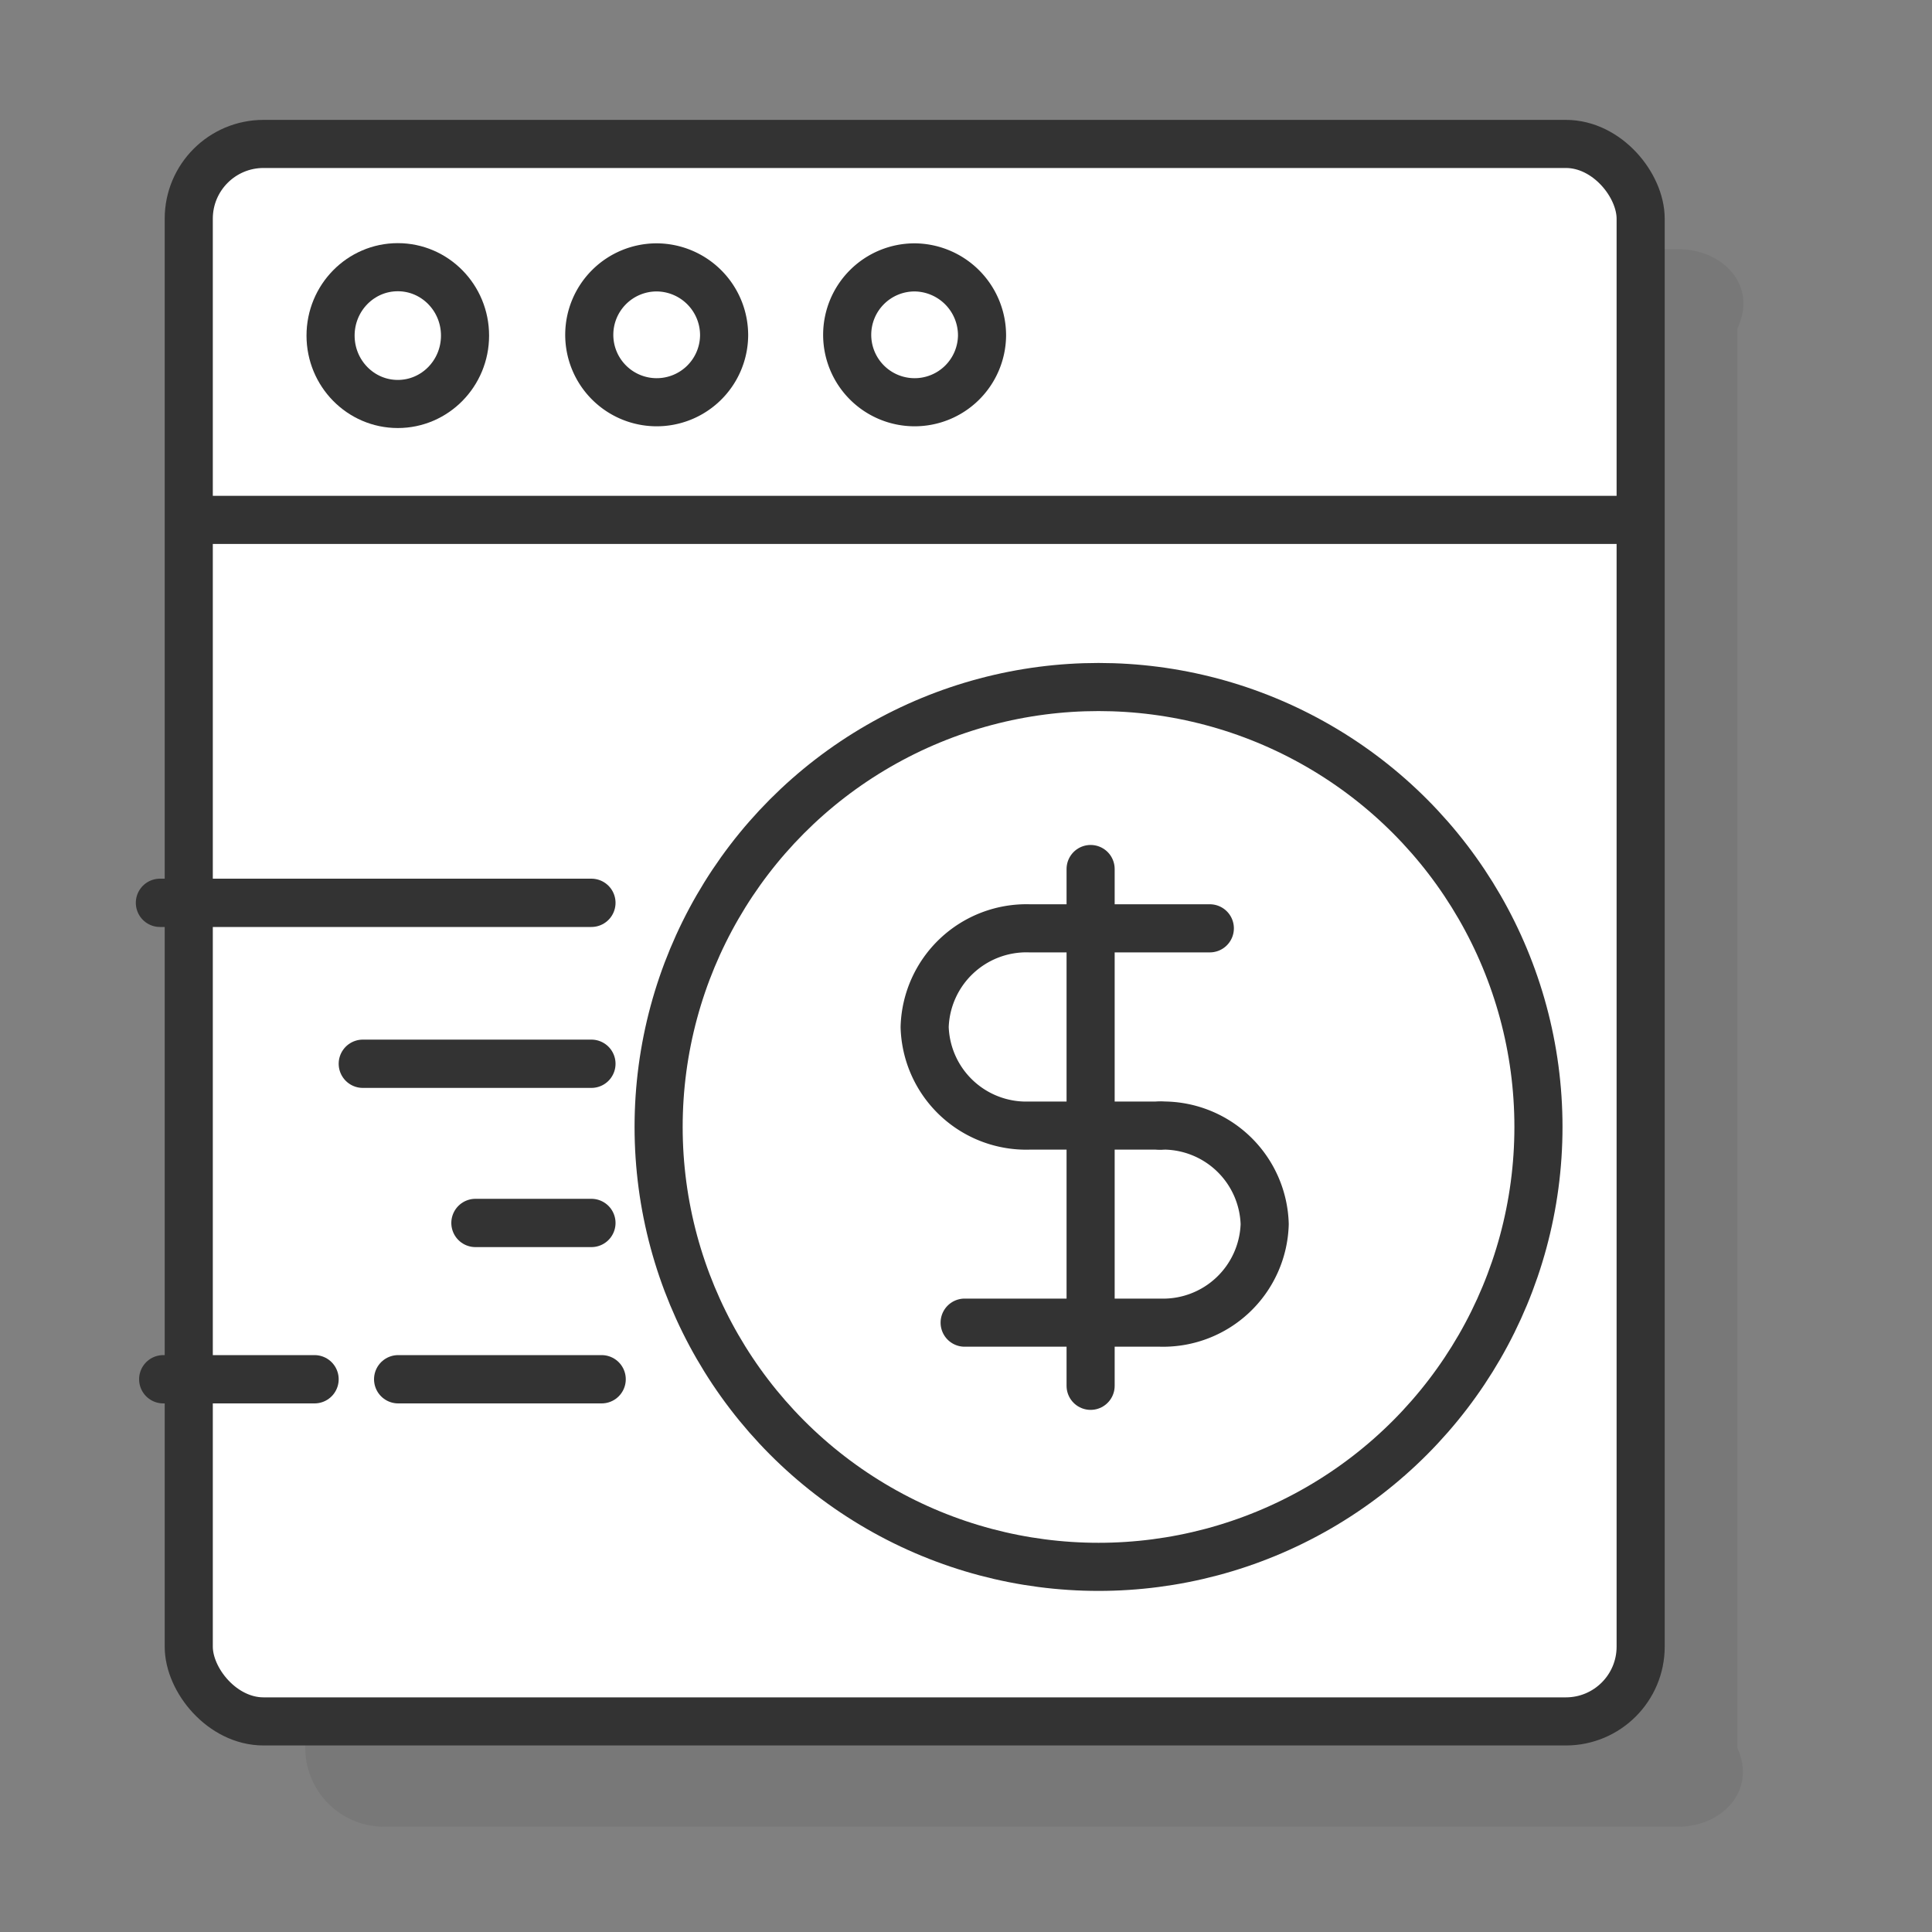
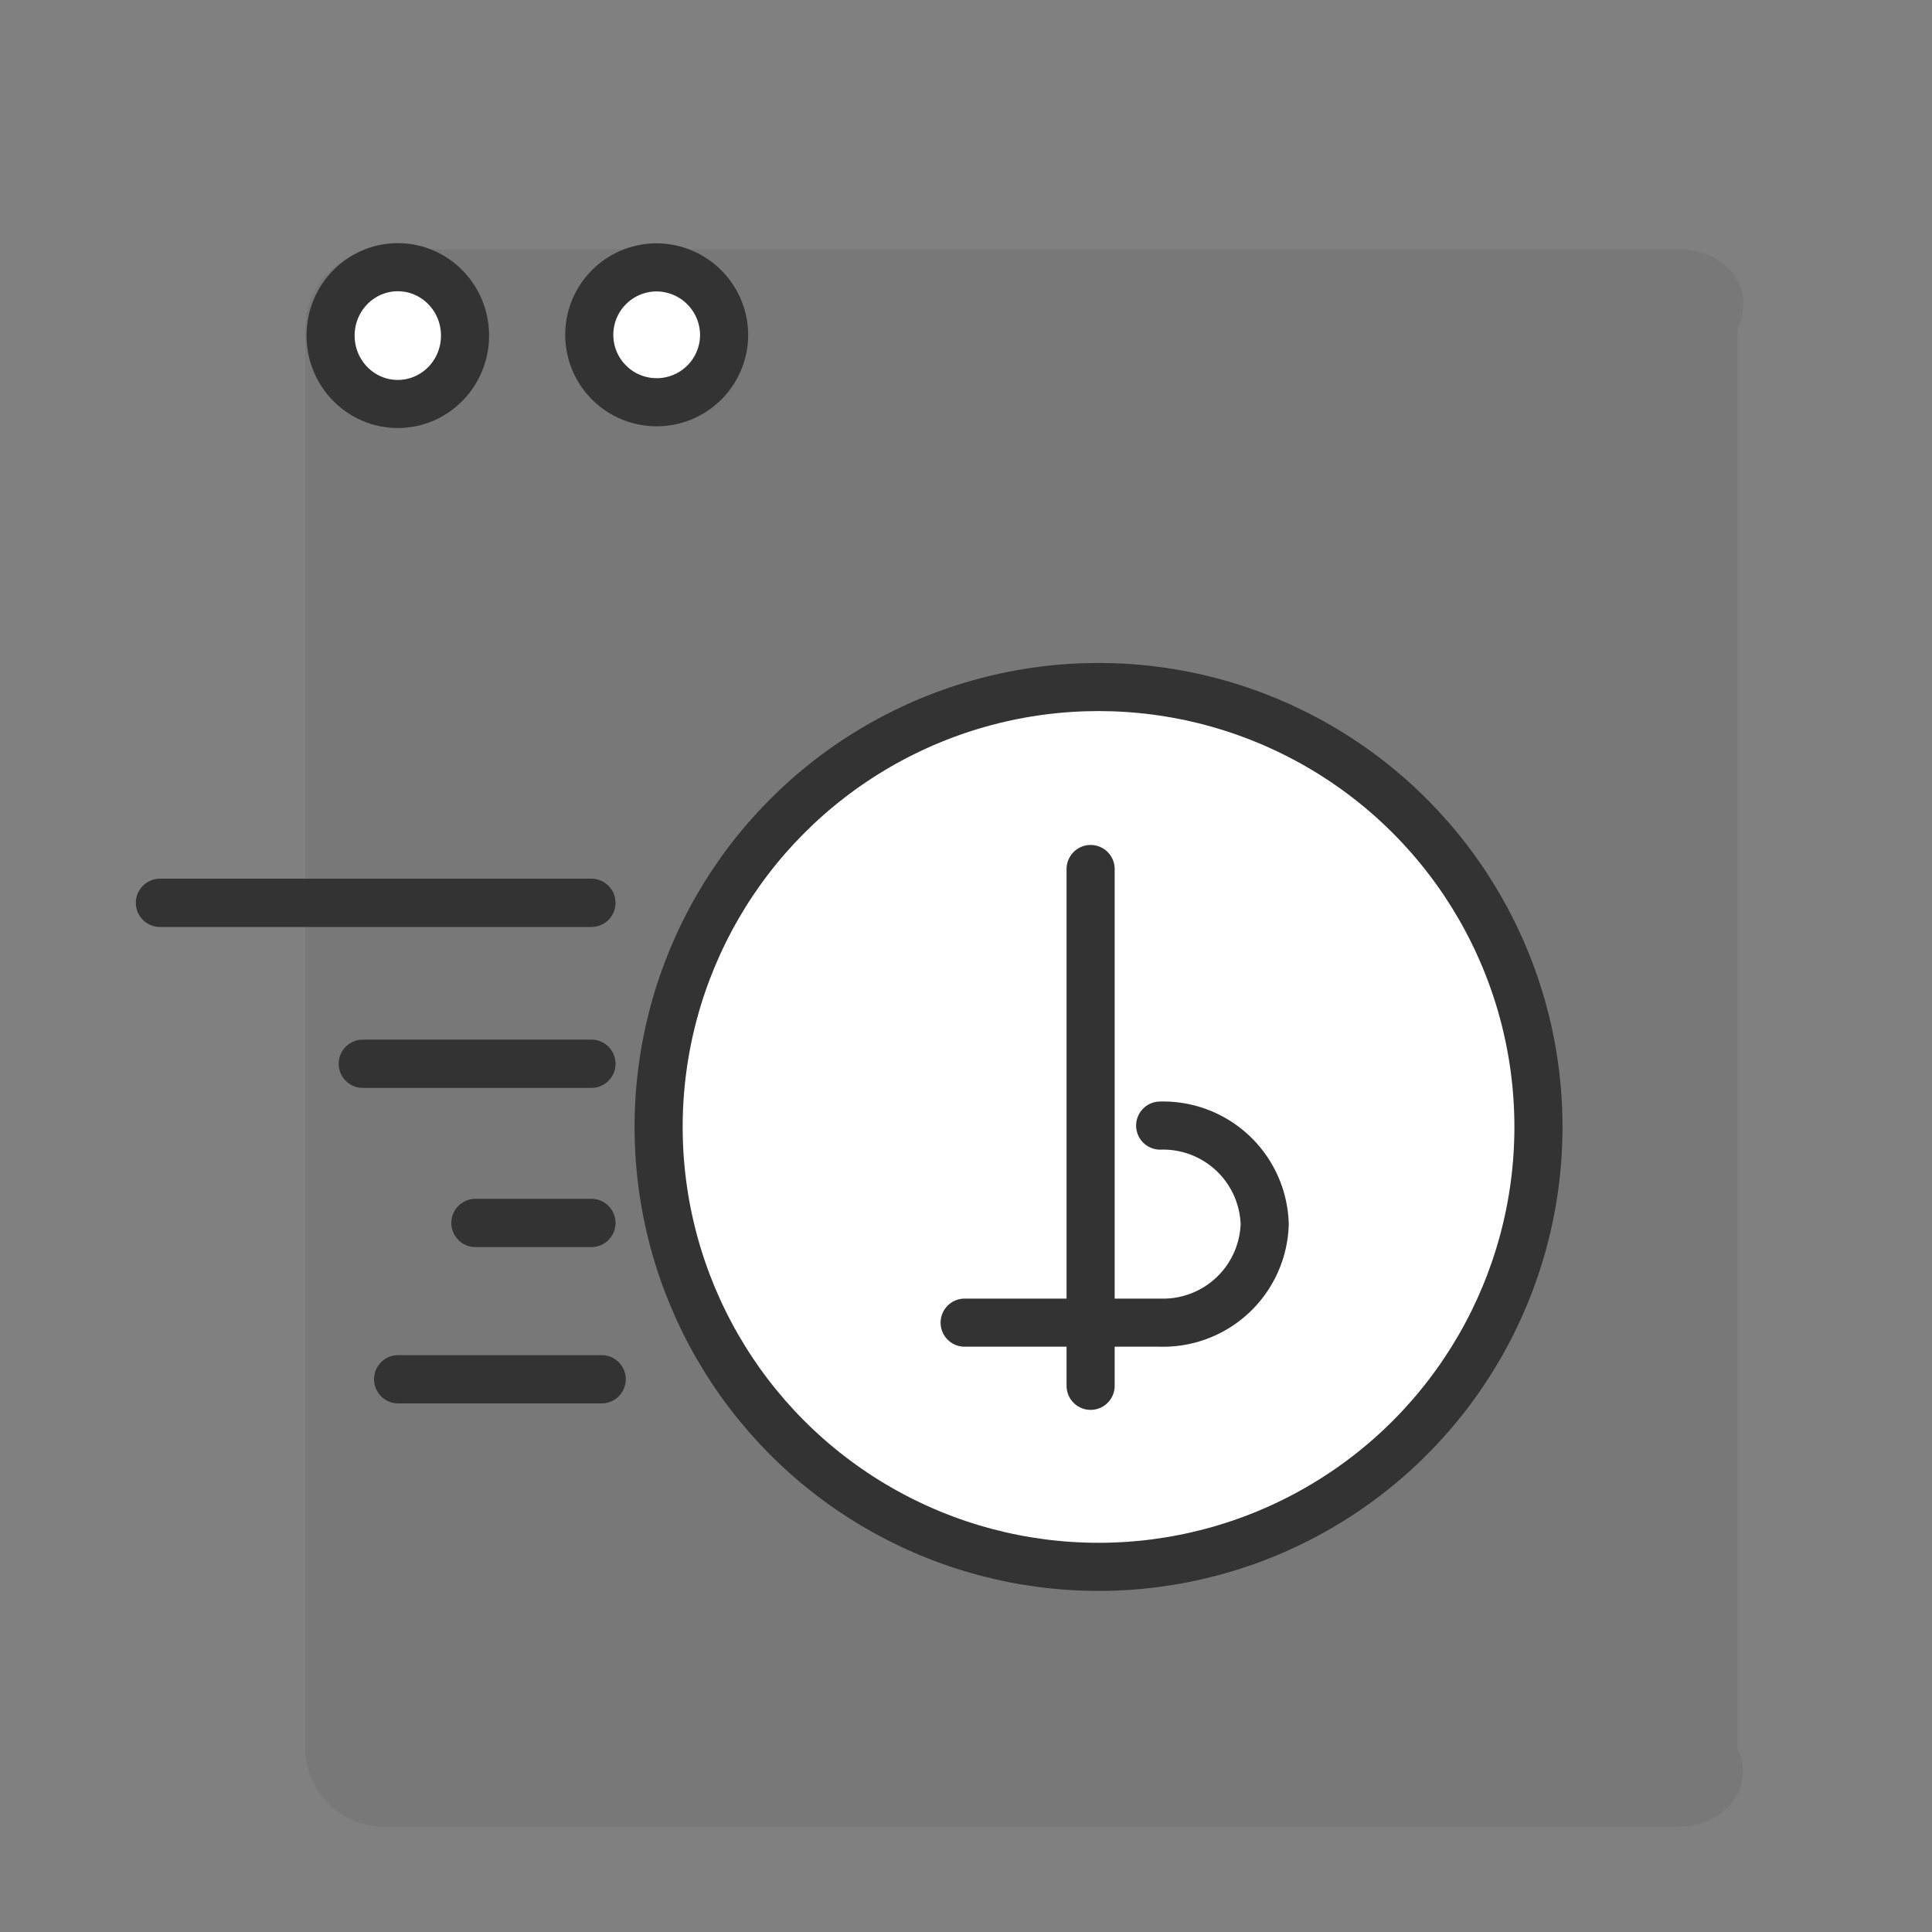
<svg xmlns="http://www.w3.org/2000/svg" viewBox="0 0 100 100">
  <rect x="0" y="0" width="100" height="100" fill="#808080" stroke="none" />
  <defs>
    <style>.cls-1{isolation:isolate;}.cls-2{fill:#333;opacity:0.1;mix-blend-mode:multiply;}.cls-3,.cls-5,.cls-7{fill:#fff;}.cls-3,.cls-4,.cls-5,.cls-6,.cls-7{stroke:#333;stroke-linecap:round;stroke-linejoin:round;}.cls-3,.cls-4{stroke-width:2.49px;}.cls-4,.cls-6{fill:none;}.cls-5,.cls-6{stroke-width:2.49px;}.cls-7{stroke-width:2.5px;}</style>
  </defs>
  <title>Artboard 38</title>
  <g class="cls-1">
    <g id="Layer_1" data-name="Layer 1">
      <path class="cls-2" d="M86.89,12.9h-67A4.08,4.08,0,0,0,15.8,17V90.48a4.08,4.08,0,0,0,4.07,4.07h67c2.23,0,4.06-1.83,3.06-4.07V17C91,14.73,89.12,12.9,86.89,12.9Z" />
-       <rect class="cls-3" x="9.77" y="7.45" width="75.15" height="81.65" rx="3.87" />
-       <line class="cls-4" x1="10.63" y1="26.91" x2="84.55" y2="26.91" />
      <ellipse class="cls-3" cx="20.59" cy="17.37" rx="3.48" ry="3.54" />
-       <path class="cls-3" d="M37.48,17.37A3.49,3.49,0,1,1,34,13.84,3.51,3.51,0,0,1,37.48,17.37Z" />
-       <path class="cls-3" d="M50.83,17.37a3.49,3.49,0,1,1-3.49-3.53A3.52,3.52,0,0,1,50.83,17.37Z" />
+       <path class="cls-3" d="M37.48,17.37A3.49,3.49,0,1,1,34,13.84,3.51,3.51,0,0,1,37.48,17.37" />
      <circle class="cls-5" cx="56.86" cy="58.33" r="22.77" />
-       <path class="cls-6" d="M60.05,58.26H53.28a5.26,5.26,0,0,1-5.42-5.1h0a5.27,5.27,0,0,1,5.42-5.11h9.34" />
      <path class="cls-6" d="M60.05,58.26a5.26,5.26,0,0,1,5.41,5.1h0a5.26,5.26,0,0,1-5.41,5.1H49.93" />
      <line class="cls-6" x1="56.45" y1="71.73" x2="56.45" y2="44.98" />
      <line class="cls-7" x1="30.61" y1="46.73" x2="8.28" y2="46.73" />
      <line class="cls-7" x1="30.61" y1="63.3" x2="24.61" y2="63.3" />
      <line class="cls-7" x1="30.61" y1="55.06" x2="18.78" y2="55.06" />
-       <line class="cls-7" x1="16.28" y1="71.39" x2="8.45" y2="71.39" />
      <line class="cls-7" x1="31.14" y1="71.39" x2="20.61" y2="71.39" />
    </g>
  </g>
</svg>